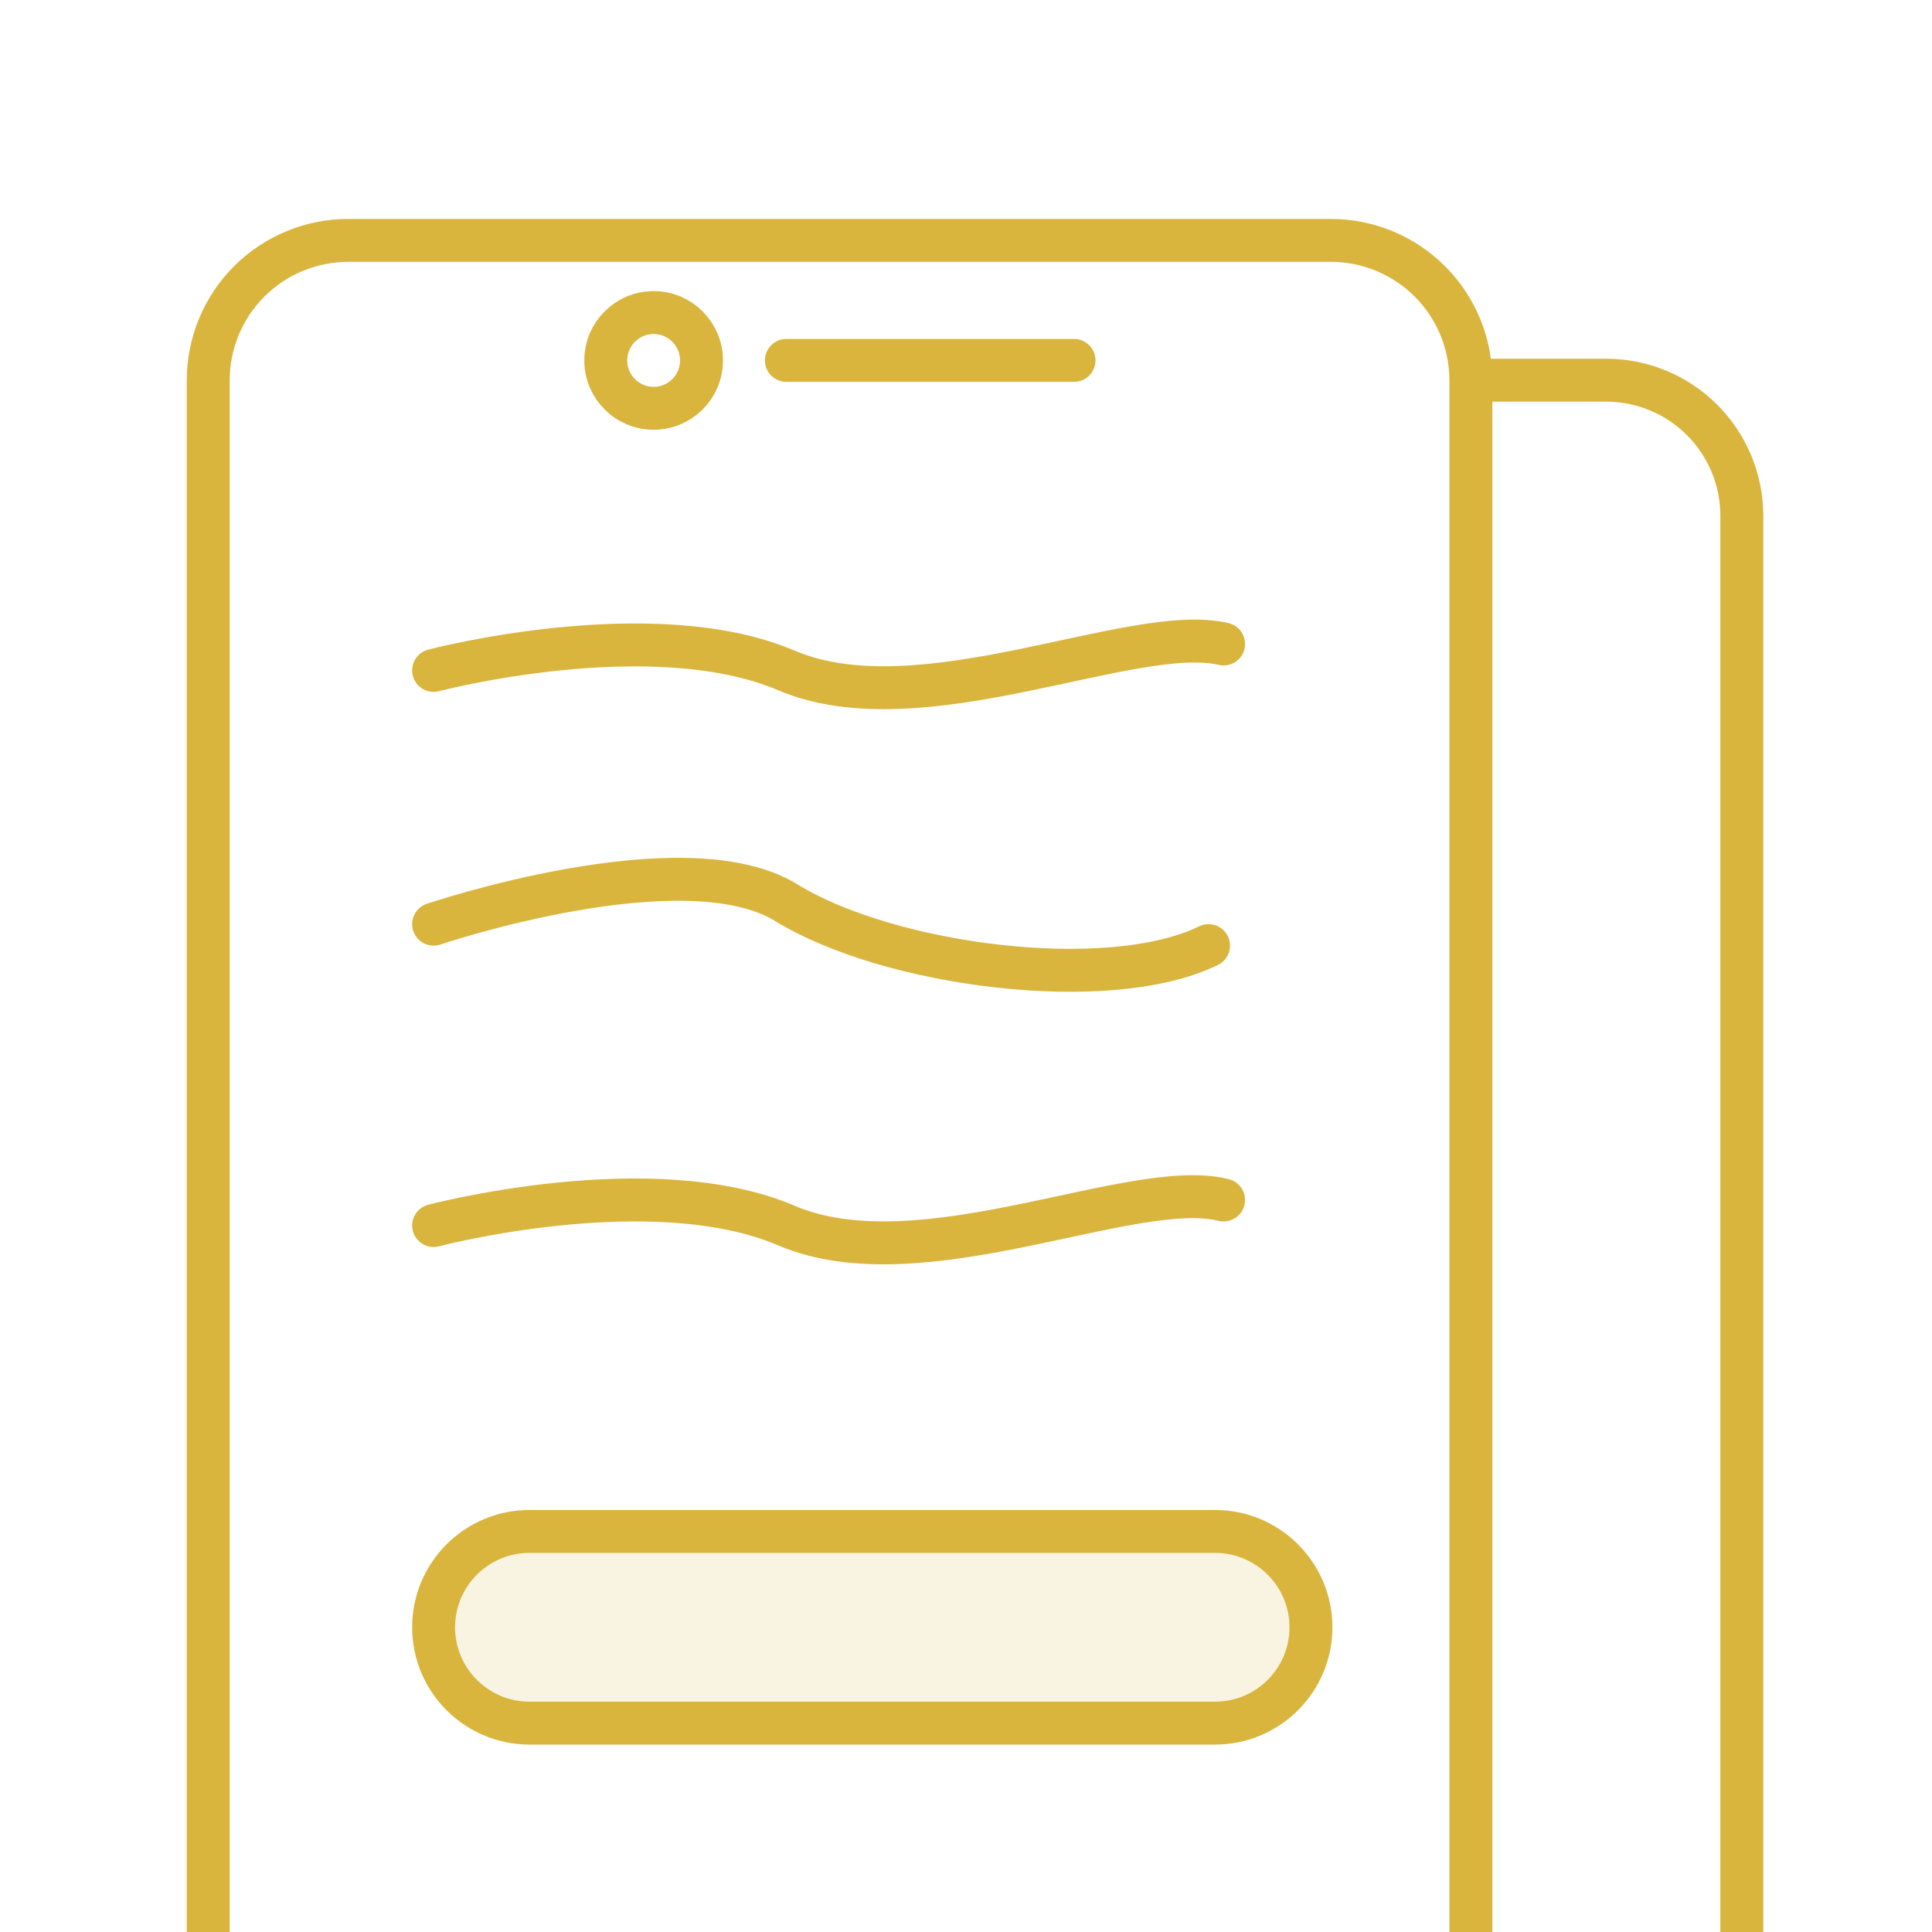
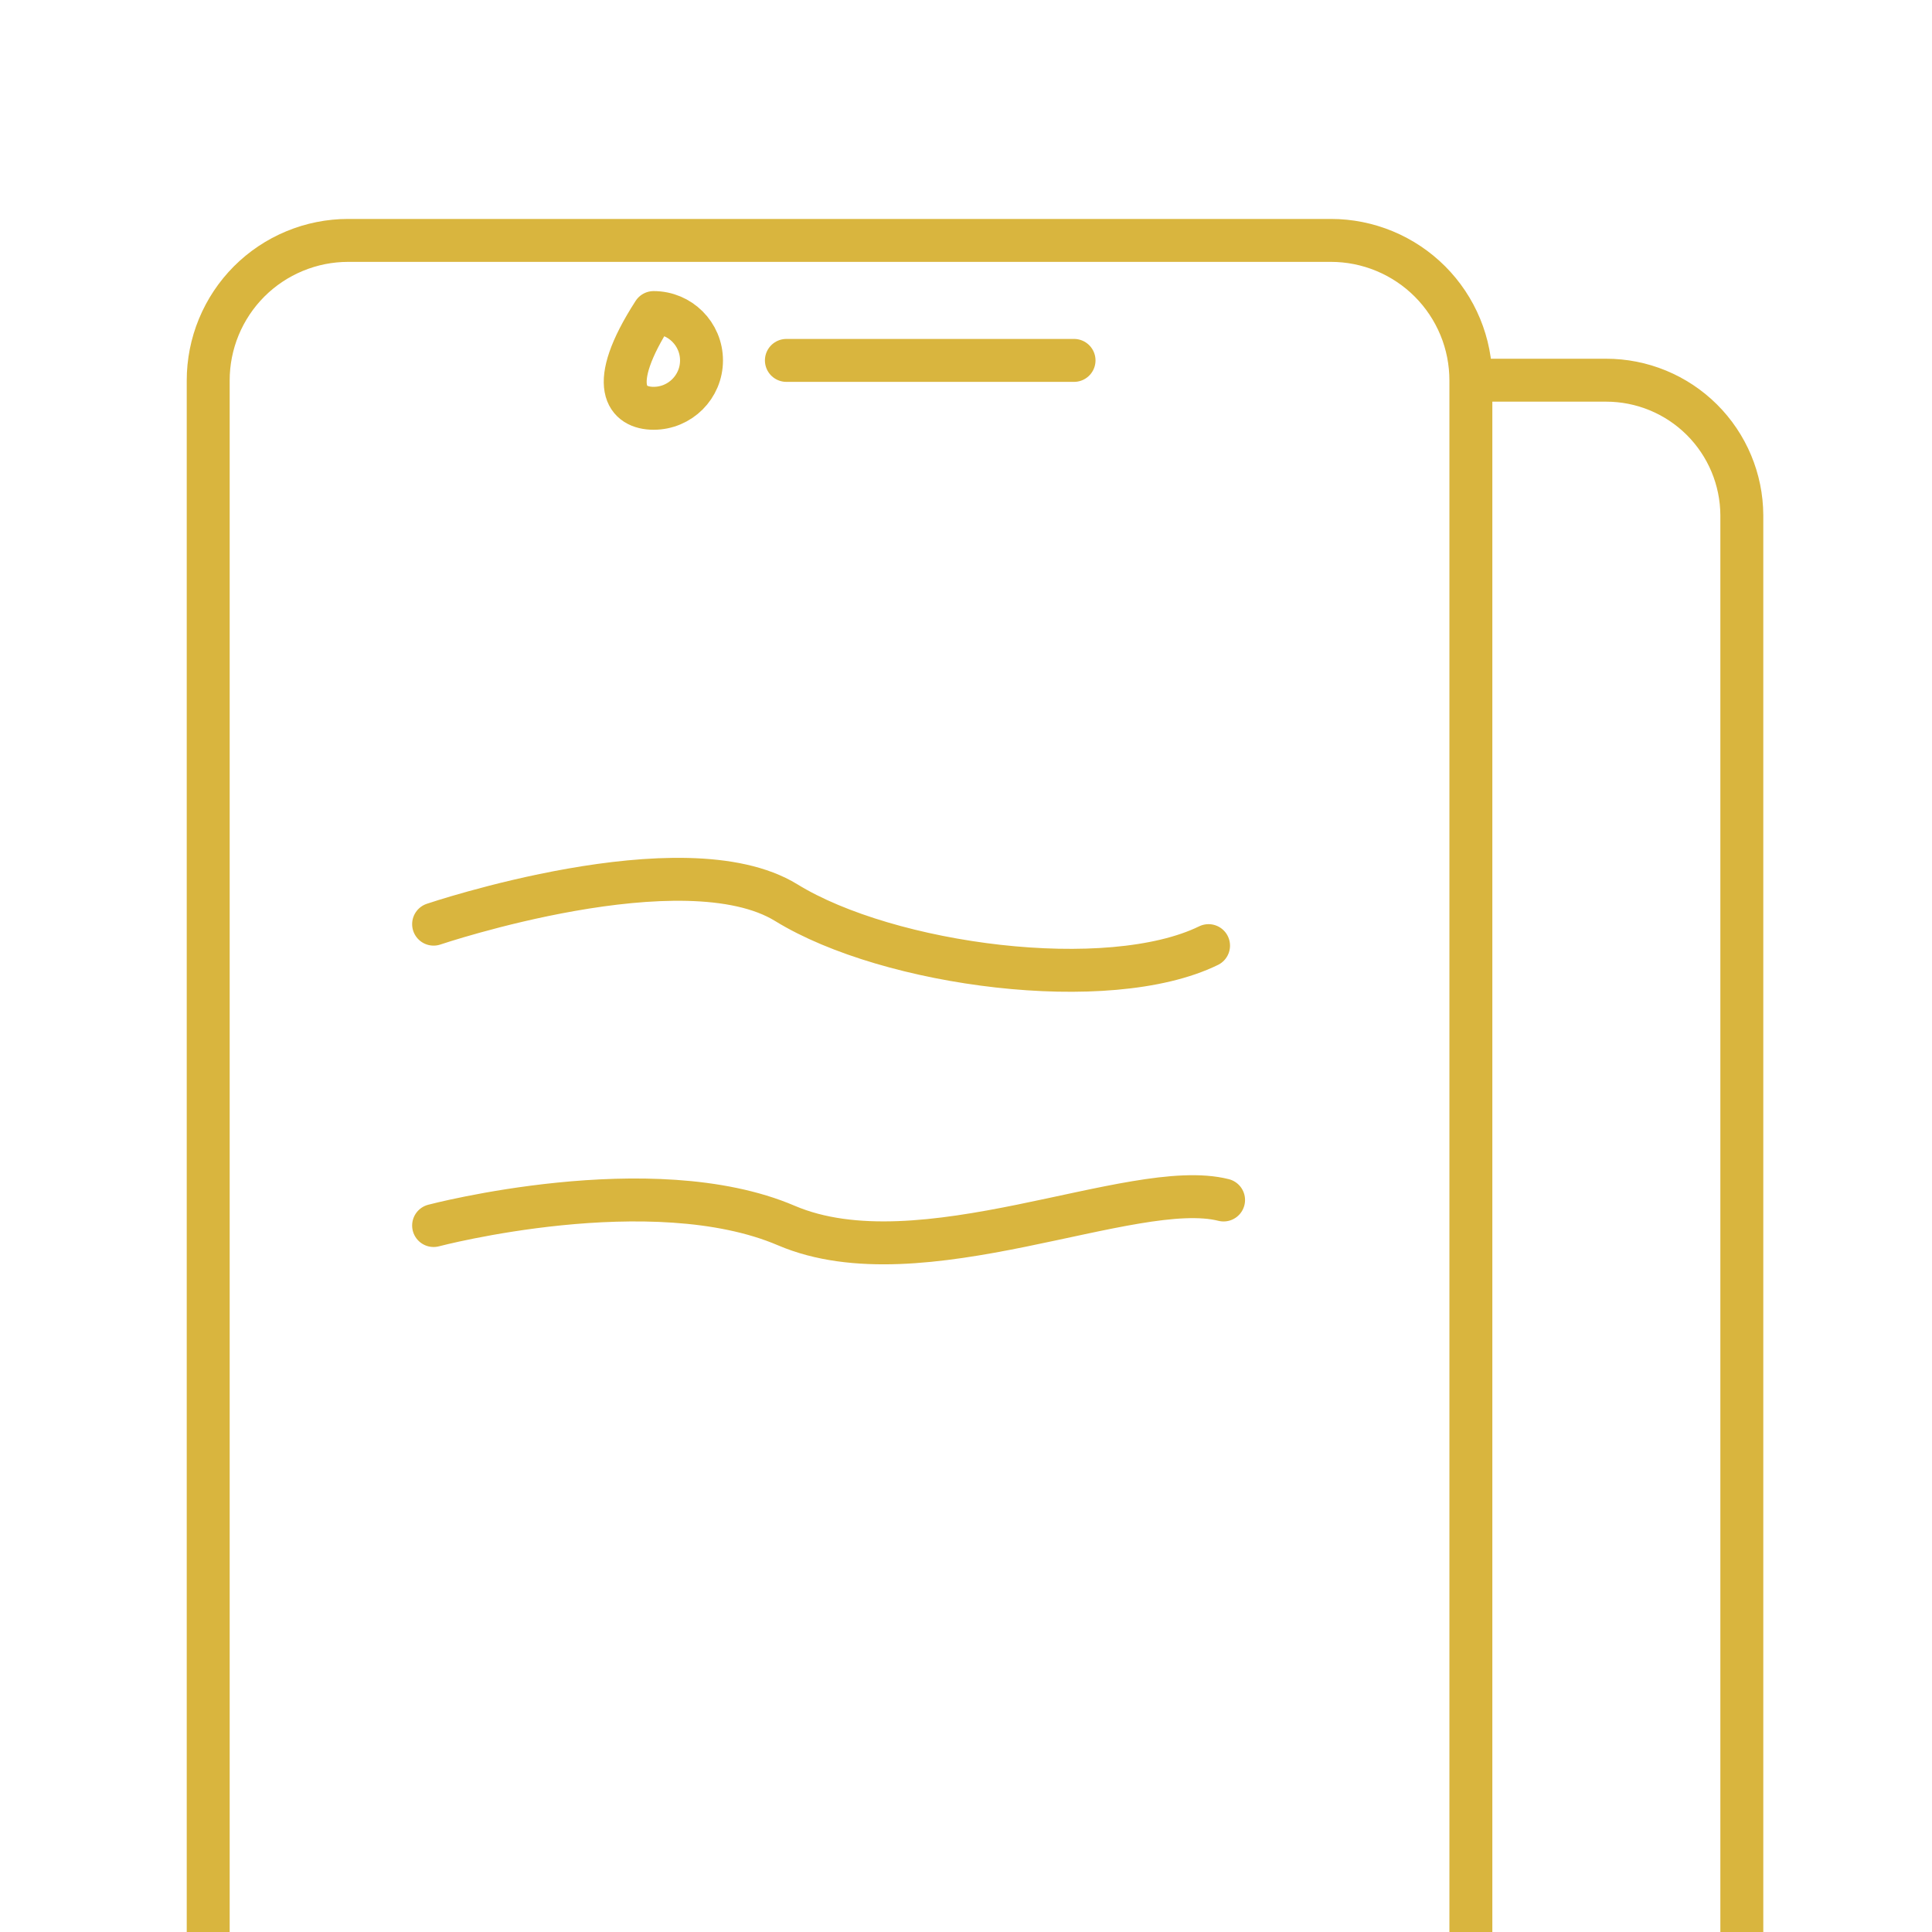
<svg xmlns="http://www.w3.org/2000/svg" width="90" height="90" viewBox="0 0 90 90" fill="none">
  <g clip-path="url(#clip0_472_21088)">
    <path d="M9.699 92.269V17.729C9.698 16.872 9.866 16.023 10.193 15.231C10.52 14.439 11 13.719 11.605 13.112C12.211 12.506 12.93 12.025 13.722 11.697C14.514 11.368 15.362 11.199 16.219 11.199H61.999C62.856 11.199 63.705 11.368 64.497 11.697C65.288 12.025 66.007 12.506 66.613 13.112C67.219 13.719 67.699 14.439 68.026 15.231C68.353 16.023 68.52 16.872 68.519 17.729V92.269" stroke="#D9B53E" stroke-width="2" stroke-linecap="round" stroke-linejoin="round" />
    <path d="M68.551 17.711H74.811C76.484 17.708 78.089 18.369 79.276 19.548C80.462 20.727 81.133 22.328 81.141 24.001V93.771" stroke="#D9B53E" stroke-width="2" stroke-linecap="round" stroke-linejoin="round" />
-     <path d="M30.449 19.02C31.68 19.02 32.679 18.022 32.679 16.791C32.679 15.559 31.68 14.56 30.449 14.56C29.217 14.56 28.219 15.559 28.219 16.791C28.219 18.022 29.217 19.02 30.449 19.02Z" stroke="#D9B53E" stroke-width="2" stroke-linecap="round" stroke-linejoin="round" />
+     <path d="M30.449 19.02C31.68 19.02 32.679 18.022 32.679 16.791C32.679 15.559 31.68 14.56 30.449 14.56C28.219 18.022 29.217 19.02 30.449 19.02Z" stroke="#D9B53E" stroke-width="2" stroke-linecap="round" stroke-linejoin="round" />
    <path d="M36.633 16.789H50.033" stroke="#D9B53E" stroke-width="2" stroke-linecap="round" stroke-linejoin="round" />
-     <path d="M20.199 31.23C20.199 31.23 30.359 28.56 36.629 31.23C42.899 33.9 52.759 29 56.999 30" stroke="#D9B53E" stroke-width="2" stroke-linecap="round" stroke-linejoin="round" />
    <path d="M20.199 57.09C20.199 57.09 30.359 54.41 36.629 57.09C42.899 59.77 52.759 54.83 56.999 55.9" stroke="#D9B53E" stroke-width="2" stroke-linecap="round" stroke-linejoin="round" />
    <path d="M20.199 43.051C20.199 43.051 31.849 39.111 36.629 42.051C41.409 44.991 51.629 46.331 56.299 44.051" stroke="#D9B53E" stroke-width="2" stroke-linecap="round" stroke-linejoin="round" />
-     <path d="M56.599 71.34H24.669C22.201 71.34 20.199 73.339 20.199 75.805C20.199 78.271 22.201 80.27 24.669 80.27H56.599C59.068 80.27 61.069 78.271 61.069 75.805C61.069 73.339 59.068 71.34 56.599 71.34Z" fill="#D9B53E" fill-opacity="0.15" stroke="#D9B53E" stroke-width="2" stroke-linecap="round" stroke-linejoin="round" />
  </g>
  <defs>
    <clipPath id="clip0_472_21088">
      <rect width="90" height="90" fill="white" />
    </clipPath>
  </defs>
</svg>